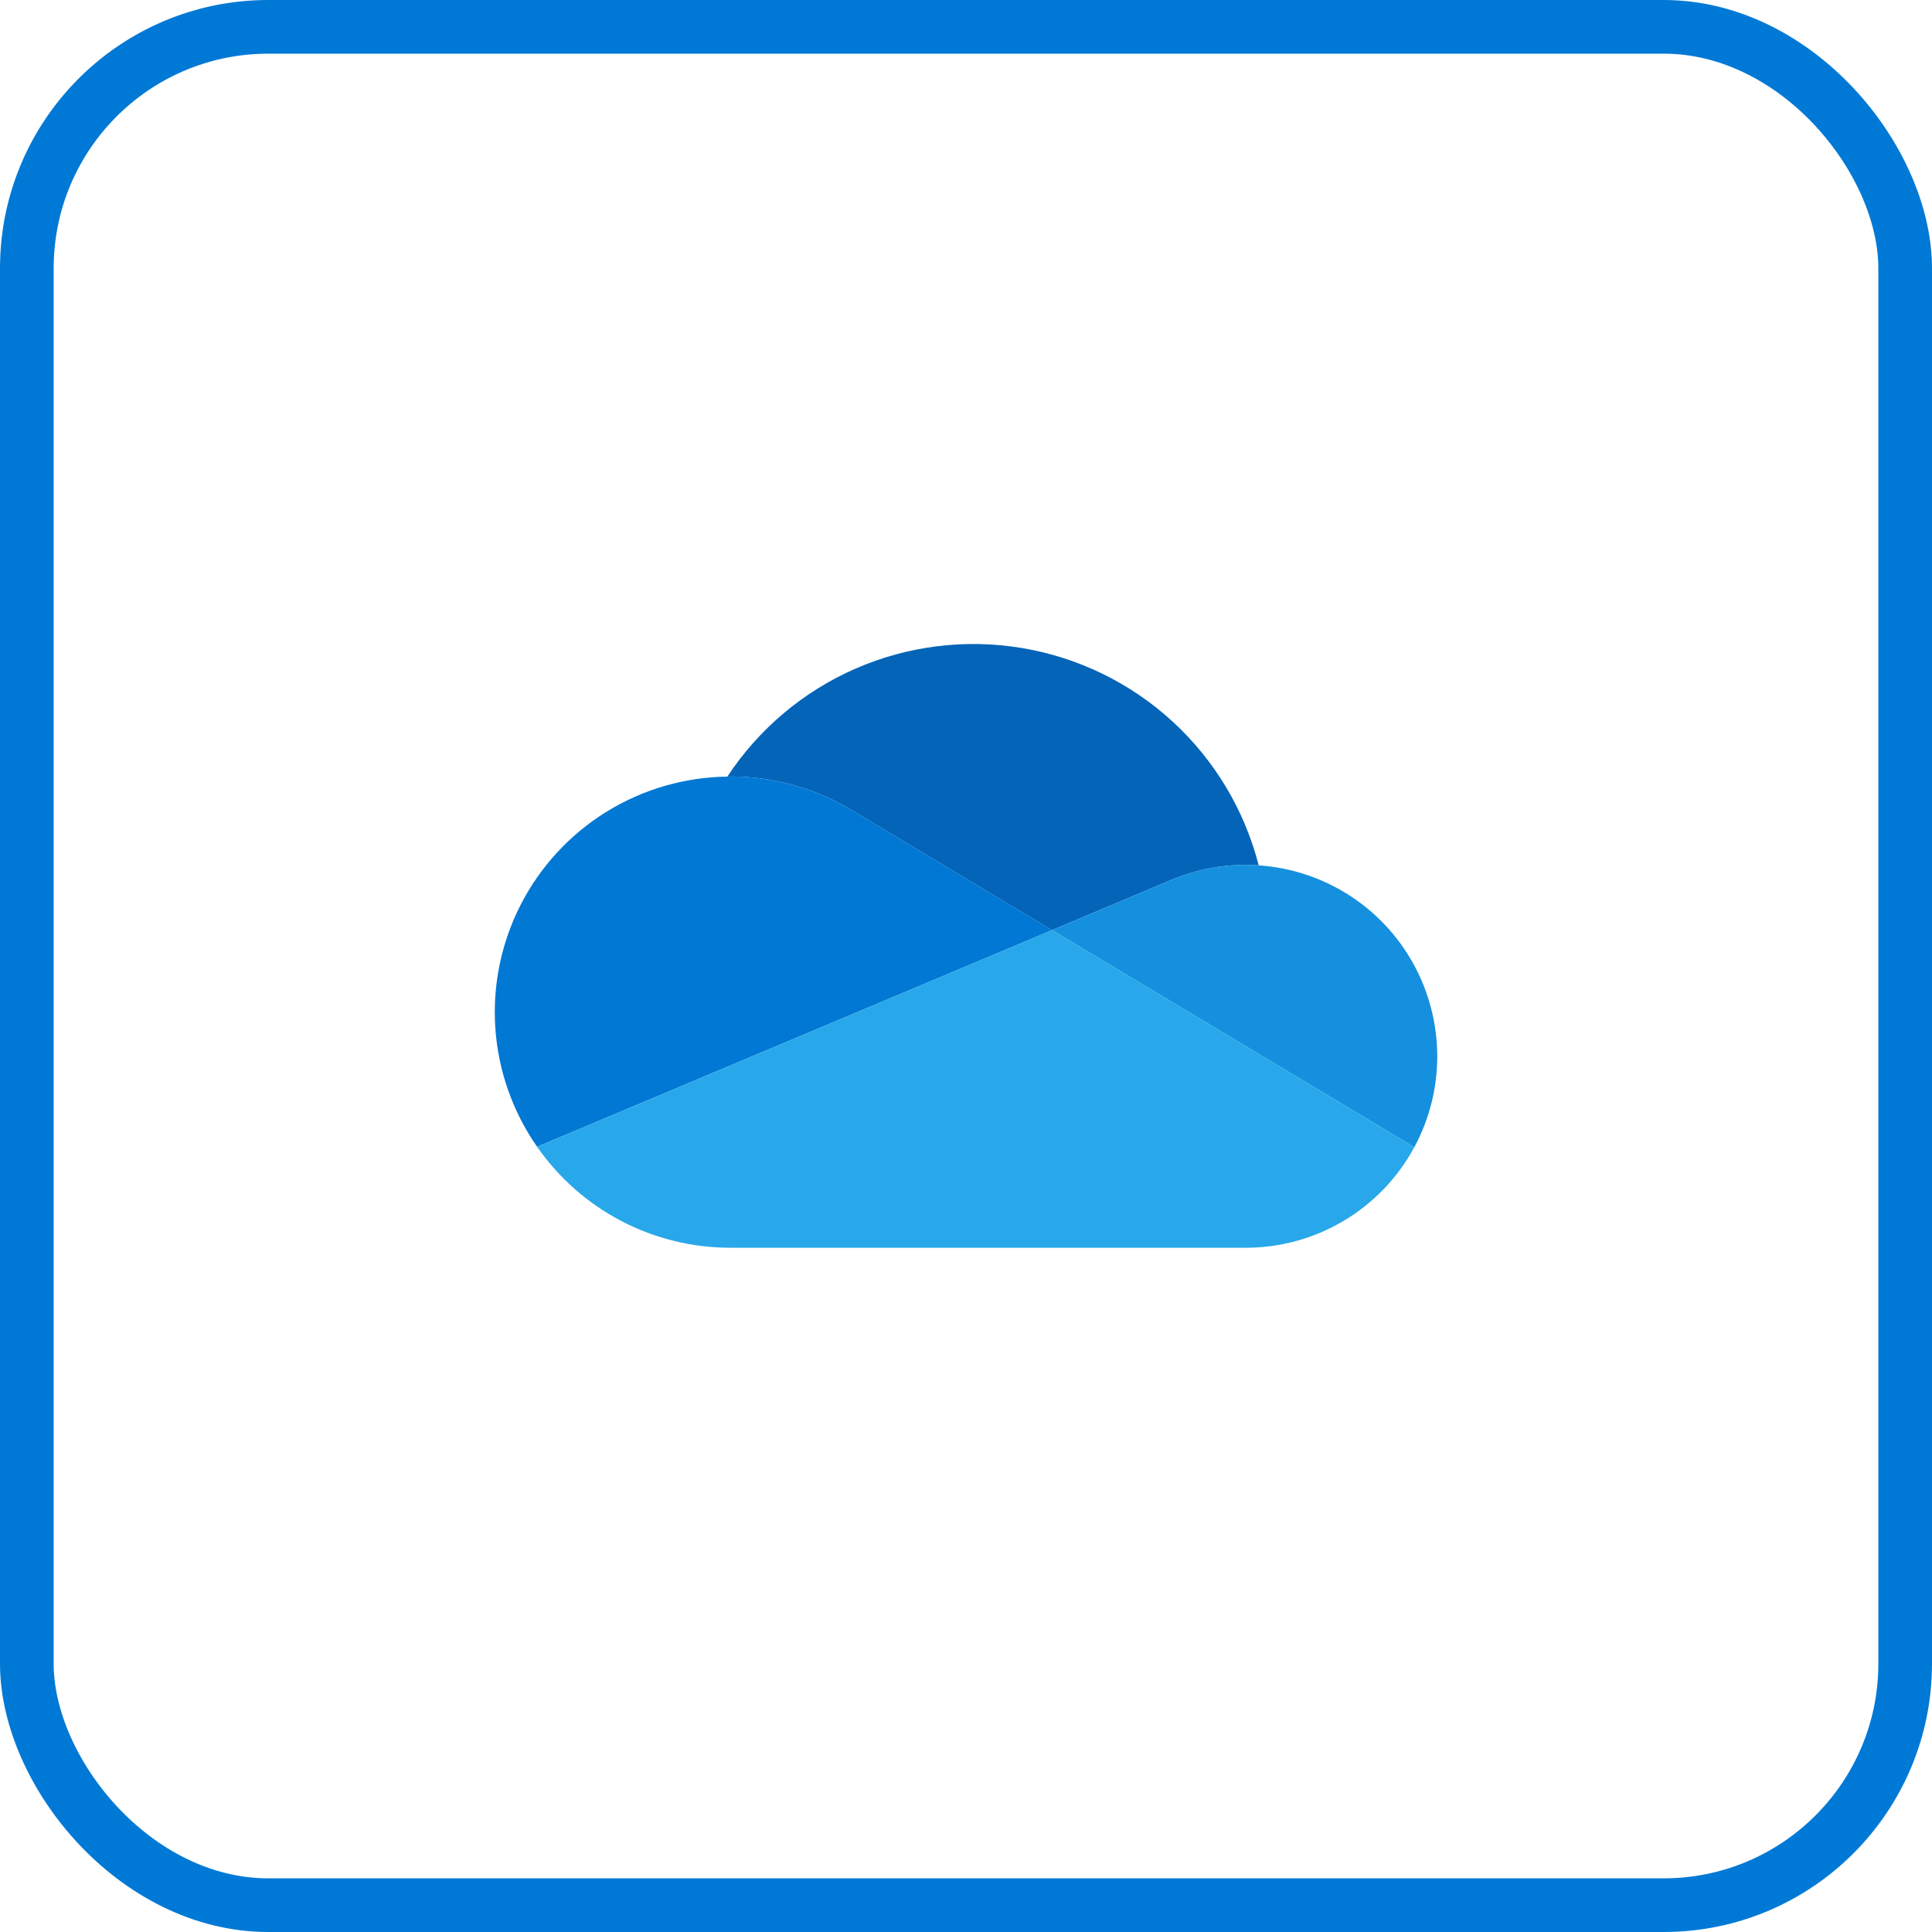
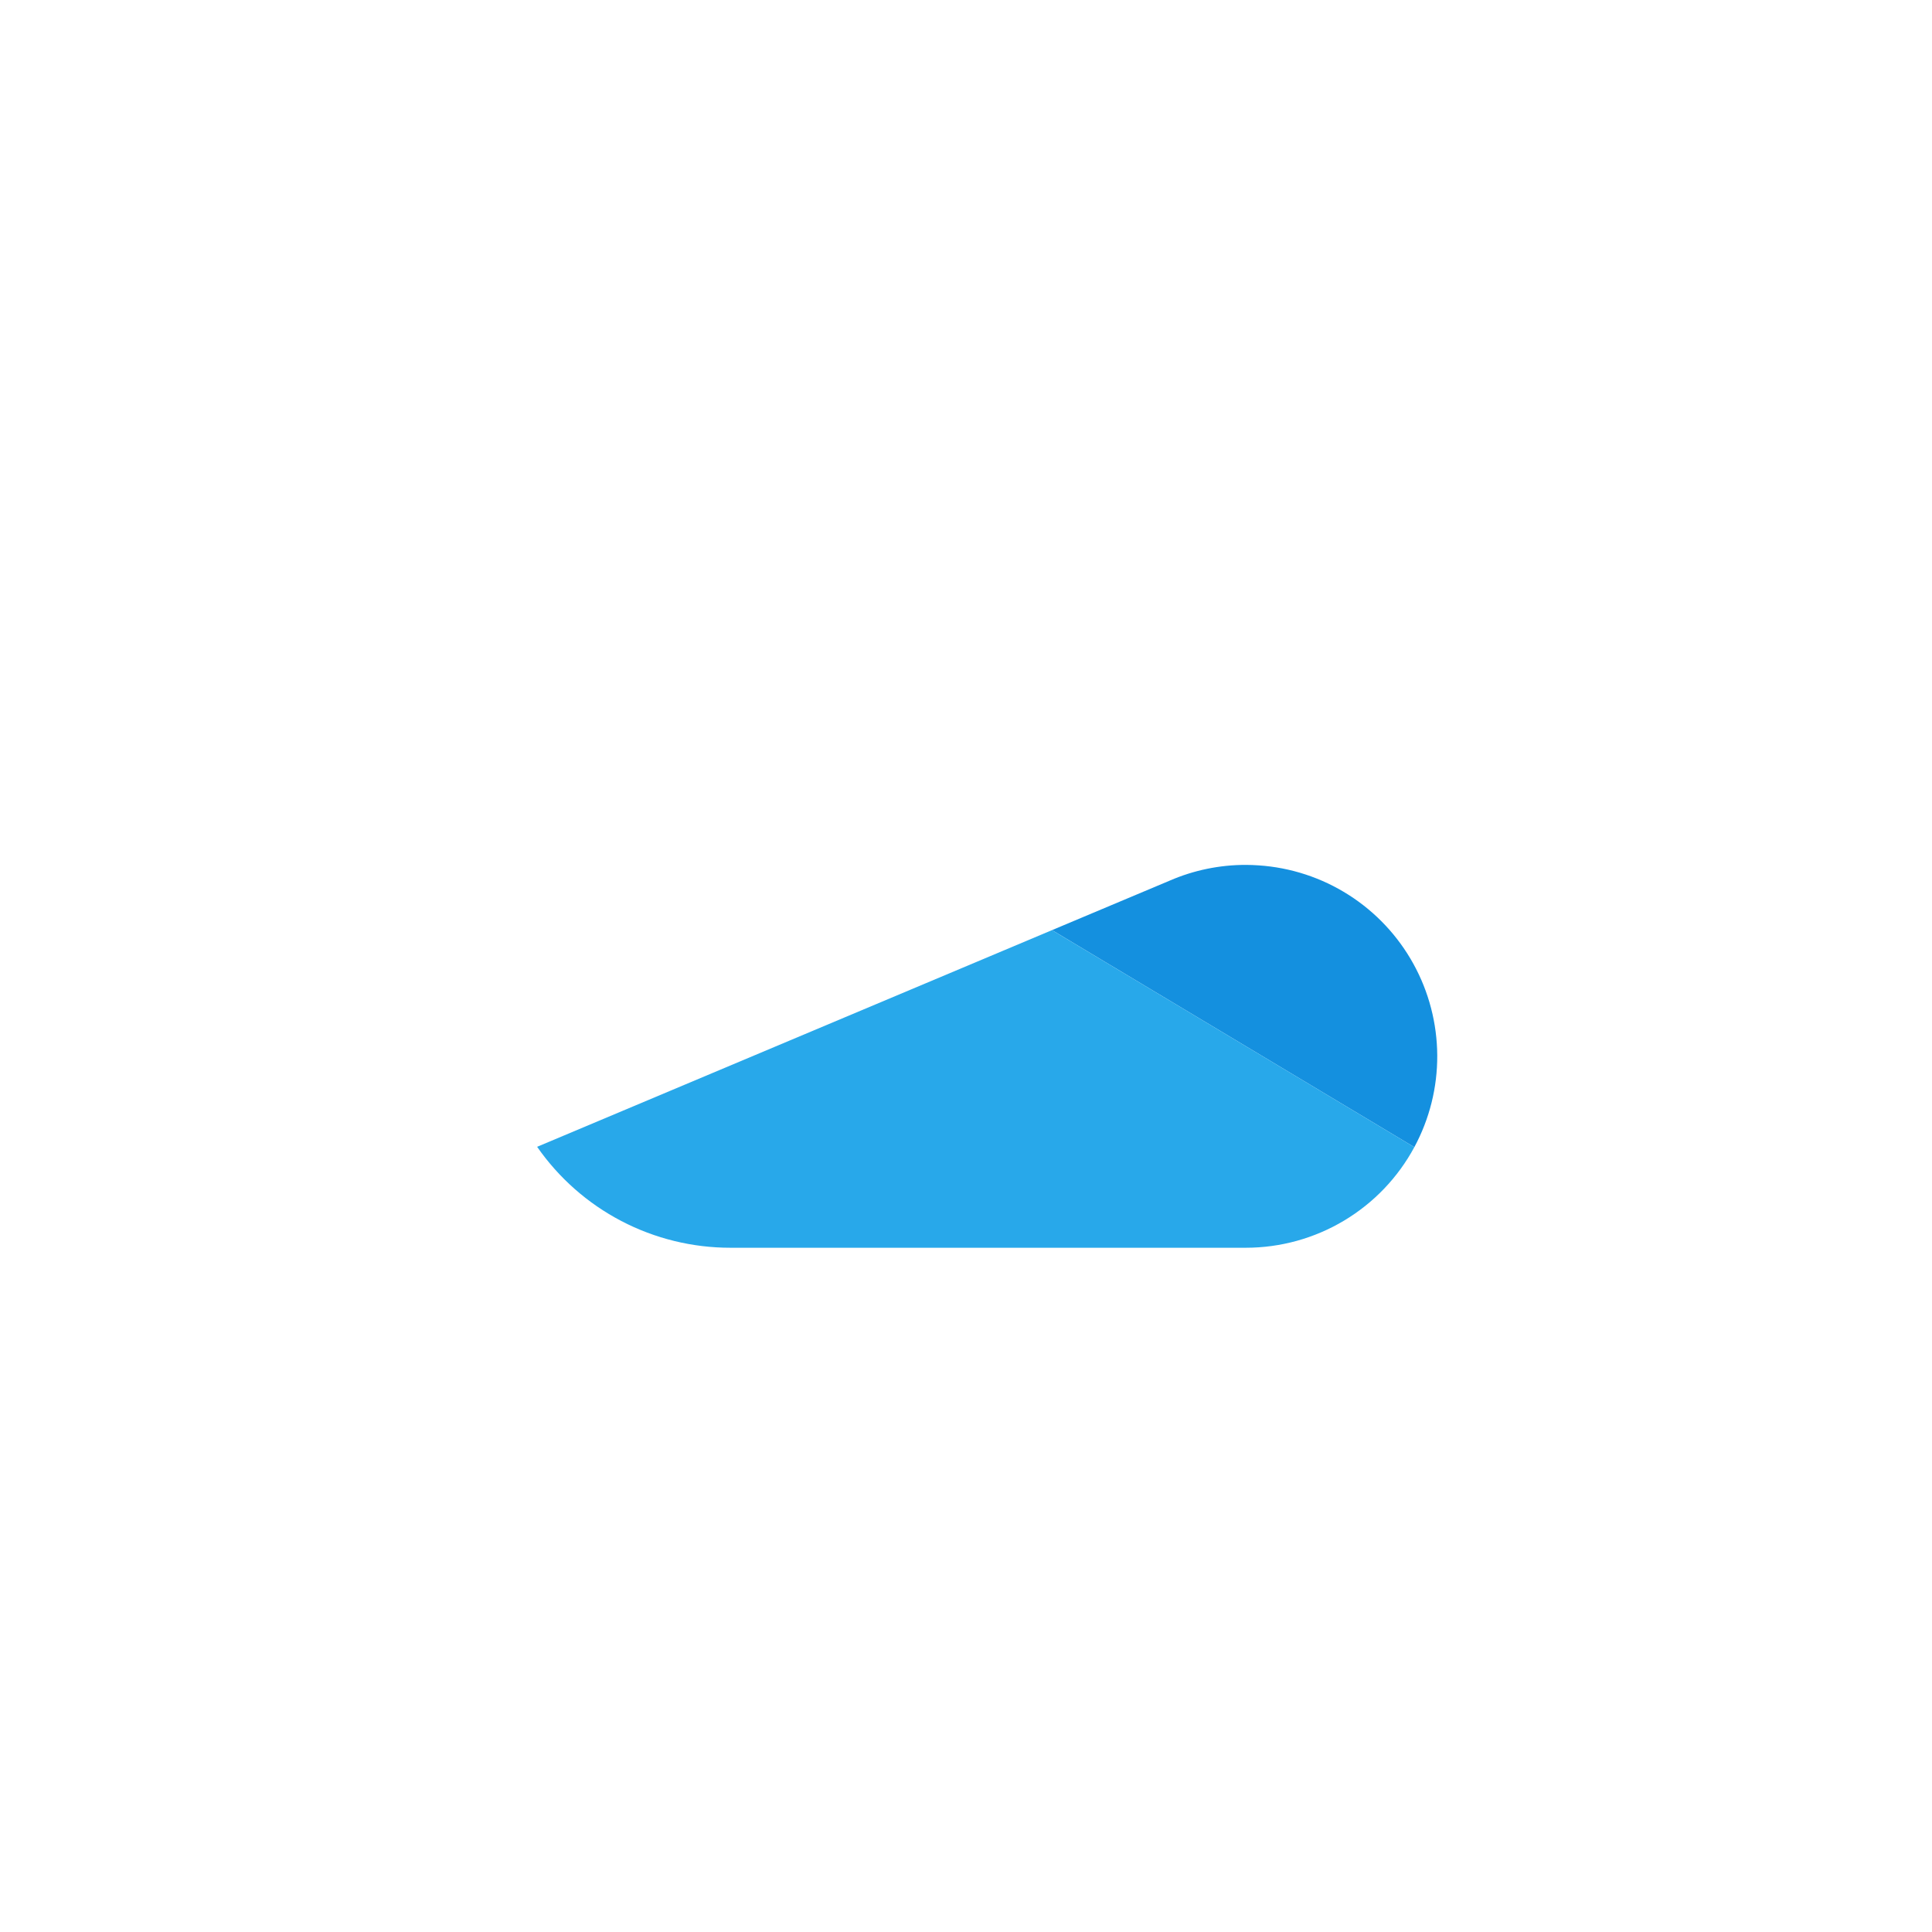
<svg xmlns="http://www.w3.org/2000/svg" width="72" height="72" viewBox="0 0 72 72" fill="none">
  <g filter="url(#filter0_b_432_2403)">
-     <rect width="72" height="72" rx="10" fill="white" fill-opacity="0.1" />
-   </g>
+     </g>
  <g filter="url(#filter1_b_432_2403)">
-     <rect x="1" y="1" width="70" height="70" rx="9" stroke="#0079D6" stroke-width="2" />
-   </g>
+     </g>
  <g clip-path="url(#clip0_432_2403)">
-     <path d="M31.832 30.248L31.832 30.247L39.205 34.663L43.599 32.815C44.492 32.429 45.454 32.231 46.427 32.232C46.589 32.232 46.749 32.239 46.908 32.25C46.38 30.19 45.265 28.328 43.699 26.89C42.132 25.452 40.182 24.5 38.085 24.15C35.987 23.8 33.834 24.066 31.885 24.917C29.936 25.767 28.276 27.166 27.107 28.942C27.145 28.941 27.182 28.939 27.22 28.939C28.849 28.937 30.447 29.39 31.832 30.248Z" fill="#0364B8" />
-     <path d="M31.833 30.247L31.832 30.248C30.447 29.39 28.849 28.937 27.22 28.939C27.182 28.939 27.145 28.941 27.108 28.942C25.513 28.962 23.953 29.416 22.597 30.255C21.241 31.094 20.139 32.287 19.41 33.706C18.681 35.125 18.352 36.715 18.459 38.306C18.566 39.898 19.105 41.43 20.017 42.738L26.519 40.002L29.409 38.786L35.845 36.078L39.206 34.663L31.833 30.247Z" fill="#0078D4" />
    <path d="M46.909 32.25C46.75 32.239 46.59 32.232 46.428 32.232C45.455 32.231 44.492 32.429 43.6 32.815L39.206 34.663L40.48 35.427L44.656 37.928L46.478 39.019L52.708 42.751C53.275 41.7 53.568 40.524 53.562 39.331C53.555 38.137 53.25 36.964 52.673 35.919C52.096 34.874 51.266 33.99 50.259 33.349C49.252 32.708 48.1 32.33 46.909 32.25Z" fill="#1490DF" />
    <path d="M46.478 39.019L44.656 37.928L40.479 35.427L39.205 34.663L35.844 36.078L29.409 38.786L26.519 40.002L20.017 42.738C20.825 43.9 21.902 44.849 23.156 45.504C24.41 46.159 25.805 46.501 27.22 46.5H46.427C47.715 46.5 48.979 46.152 50.084 45.492C51.19 44.832 52.097 43.885 52.708 42.751L46.478 39.019Z" fill="#28A8EA" />
  </g>
  <defs>
    <filter id="filter0_b_432_2403" x="-18.9" y="-18.9" width="109.8" height="109.8" filterUnits="userSpaceOnUse" color-interpolation-filters="sRGB">
      <feFlood flood-opacity="0" result="BackgroundImageFix" />
      <feGaussianBlur in="BackgroundImageFix" stdDeviation="9.45" />
      <feComposite in2="SourceAlpha" operator="in" result="effect1_backgroundBlur_432_2403" />
      <feBlend mode="normal" in="SourceGraphic" in2="effect1_backgroundBlur_432_2403" result="shape" />
    </filter>
    <filter id="filter1_b_432_2403" x="-18.9" y="-18.9" width="109.8" height="109.8" filterUnits="userSpaceOnUse" color-interpolation-filters="sRGB">
      <feFlood flood-opacity="0" result="BackgroundImageFix" />
      <feGaussianBlur in="BackgroundImageFix" stdDeviation="9.45" />
      <feComposite in2="SourceAlpha" operator="in" result="effect1_backgroundBlur_432_2403" />
      <feBlend mode="normal" in="SourceGraphic" in2="effect1_backgroundBlur_432_2403" result="shape" />
    </filter>
    <clipPath id="clip0_432_2403">
      <rect width="35.122" height="22.5" fill="white" transform="translate(18.439 24)" />
    </clipPath>
  </defs>
</svg>